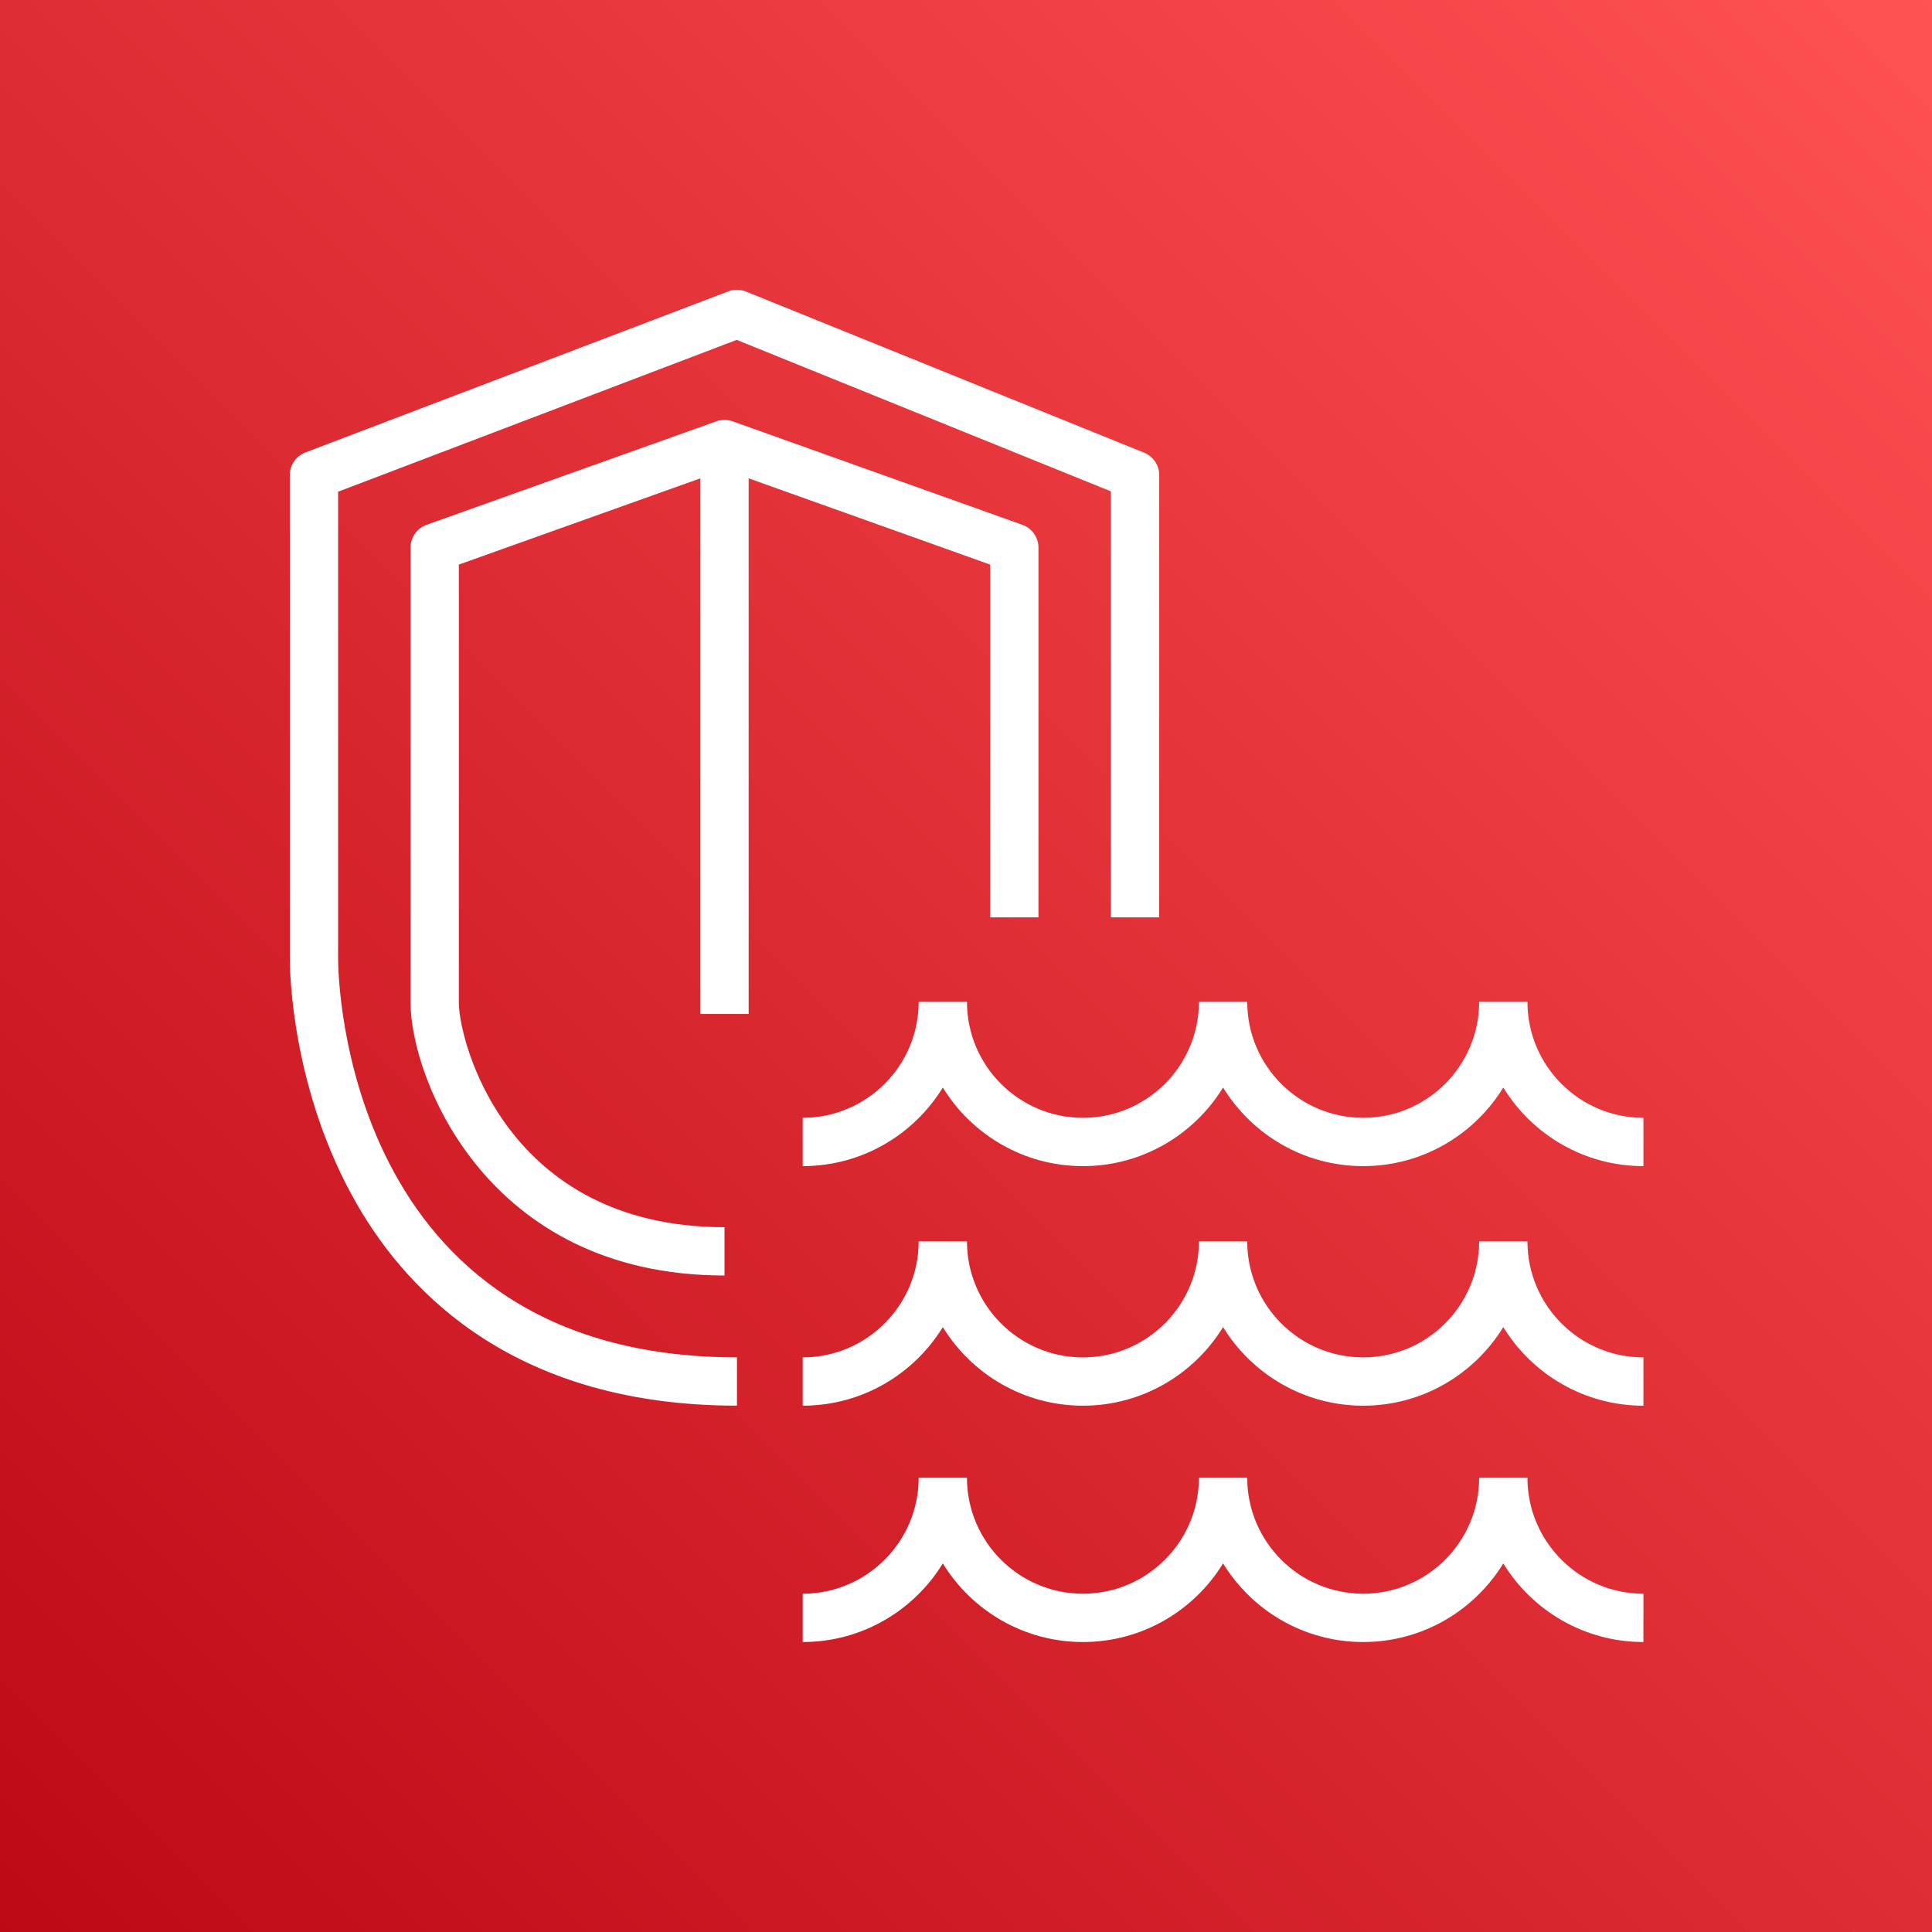
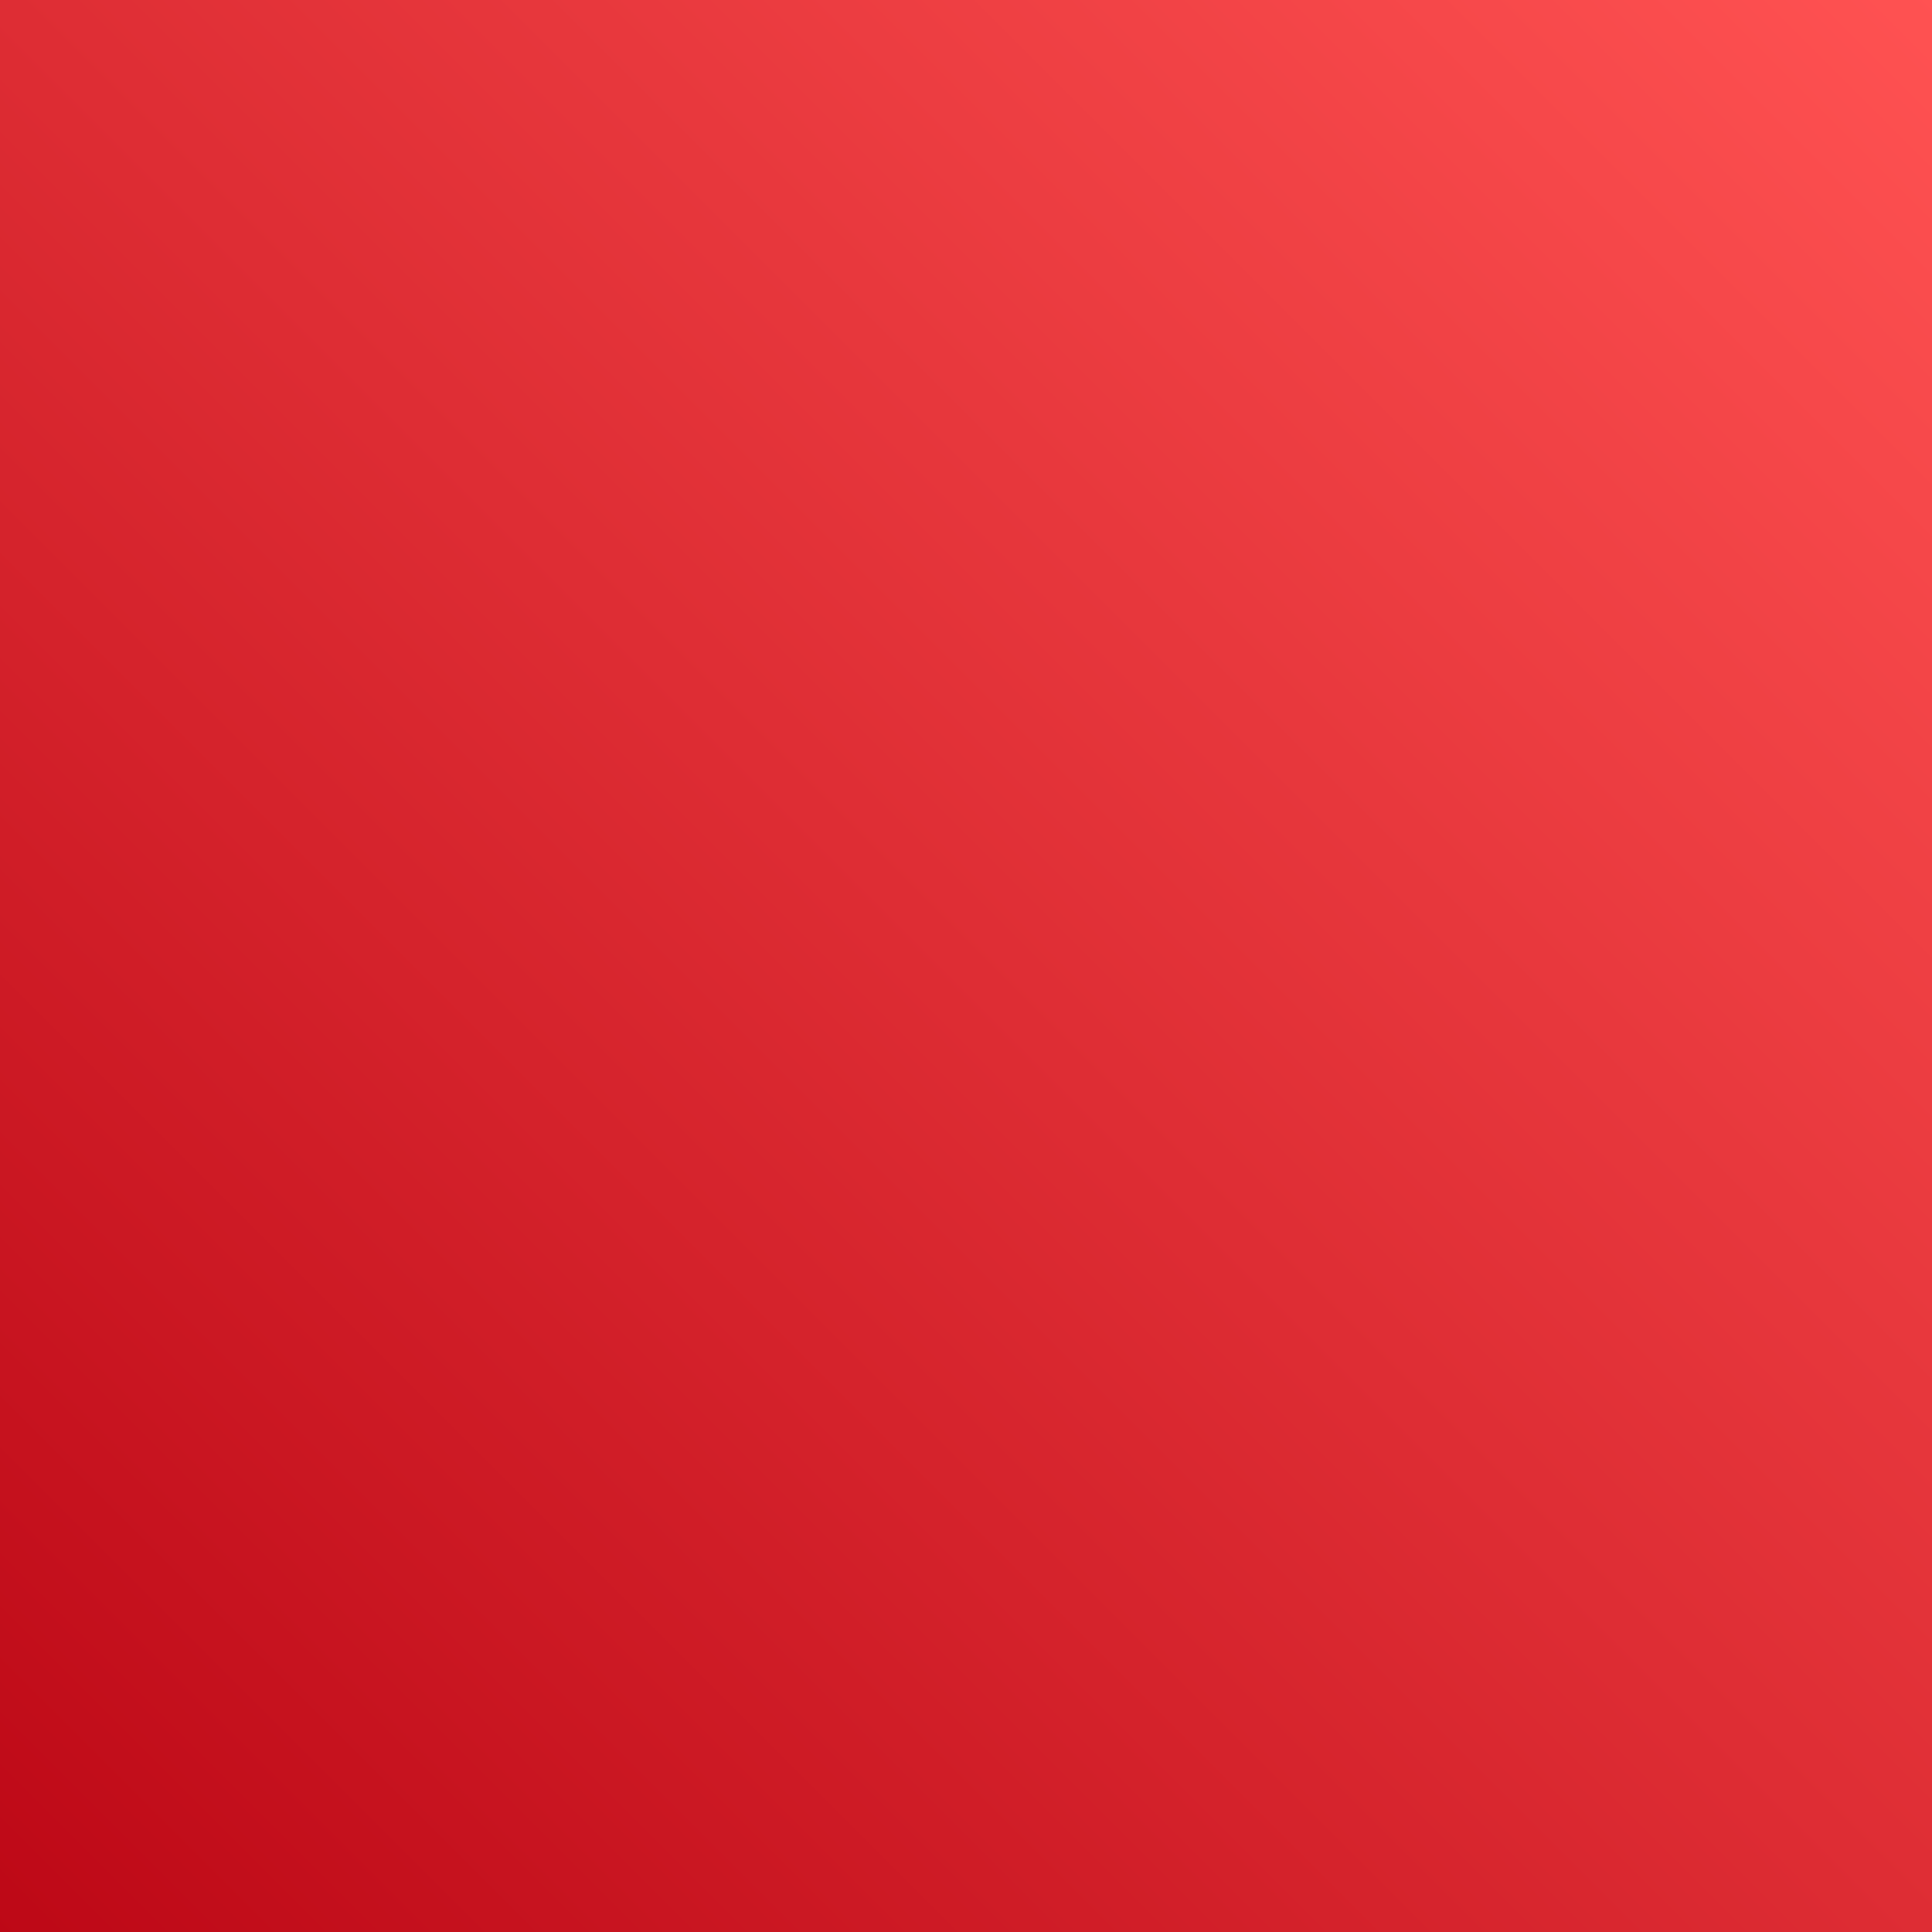
<svg xmlns="http://www.w3.org/2000/svg" viewBox="0 0 80 80" version="1.1">
  <rect x="0" y="0" width="80" height="80" fill="#333333" stroke="none" />
  <title>Icon-Architecture/64/Arch_Amazon-Security-Lake_64</title>
  <defs>
    <linearGradient x1="0%" y1="100%" x2="100%" y2="0%" id="linearGradient-1">
      <stop stop-color="#BD0816" offset="0%" />
      <stop stop-color="#FF5252" offset="100%" />
    </linearGradient>
  </defs>
  <g id="Icon-Architecture/64/Arch_Amazon-Security-Lake_64" stroke="none" stroke-width="1" fill="none" fill-rule="evenodd">
    <g id="Icon-Architecture-BG/64/Security-Identity-Compliance" fill="url(#linearGradient-1)">
      <rect id="Rectangle" x="0" y="0" width="80" height="80" />
    </g>
    <g id="Icon-Service/64/Amazon-Security-Lake_64" transform="translate(12, 12)" fill="#FFFFFF">
-       <path d="M29,11.378 L29,25.987 L31,25.987 L31,10.673 C31,10.251 30.734,9.874 30.336,9.732 L18.336,5.446 C18.119,5.369 17.881,5.369 17.664,5.446 L5.664,9.732 C5.266,9.874 5,10.251 5,10.673 L5,29.53 C5,32.544 8.081,40.816 18,40.816 L18,38.816 C8.912,38.816 7,31.058 7,29.53 L7,11.378 L17,7.807 L17,29.987 L19,29.987 L19,7.807 L29,11.378 Z M51.248,49.191 L49.248,49.191 C49.248,51.839 47.094,53.993 44.446,53.993 C41.799,53.993 39.645,51.839 39.645,49.191 L37.645,49.191 C37.645,51.839 35.49,53.993 32.843,53.993 C30.194,53.993 28.04,51.839 28.04,49.191 L26.04,49.191 C26.04,51.839 23.886,53.993 21.238,53.993 L21.238,55.993 C23.69,55.993 25.843,54.69 27.04,52.738 C28.237,54.69 30.391,55.993 32.843,55.993 C35.294,55.993 37.447,54.689 38.645,52.738 C39.842,54.689 41.995,55.993 44.446,55.993 C46.898,55.993 49.051,54.69 50.248,52.738 C51.445,54.69 53.599,55.993 56.051,55.993 L56.051,53.993 C53.402,53.993 51.248,51.839 51.248,49.191 L51.248,49.191 Z M51.248,39.404 L49.248,39.404 C49.248,42.052 47.094,44.207 44.446,44.207 C41.799,44.207 39.645,42.052 39.645,39.404 L37.645,39.404 C37.645,42.052 35.49,44.207 32.843,44.207 C30.194,44.207 28.04,42.052 28.04,39.404 L26.04,39.404 C26.04,42.052 23.886,44.207 21.238,44.207 L21.238,46.207 C23.69,46.207 25.843,44.902 27.04,42.952 C28.237,44.902 30.391,46.207 32.843,46.207 C35.294,46.207 37.447,44.902 38.645,42.952 C39.842,44.902 41.995,46.207 44.446,46.207 C46.898,46.207 49.051,44.902 50.248,42.952 C51.445,44.902 53.599,46.207 56.051,46.207 L56.051,44.207 C53.402,44.207 51.248,42.052 51.248,39.404 L51.248,39.404 Z M51.248,29.485 L49.248,29.485 C49.248,32.133 47.094,34.287 44.446,34.287 C41.799,34.287 39.645,32.133 39.645,29.485 L37.645,29.485 C37.645,32.133 35.49,34.287 32.843,34.287 C30.194,34.287 28.04,32.133 28.04,29.485 L26.04,29.485 C26.04,32.133 23.886,34.287 21.238,34.287 L21.238,36.287 C23.69,36.287 25.843,34.983 27.04,33.032 C28.237,34.983 30.391,36.287 32.843,36.287 C35.294,36.287 37.447,34.983 38.645,33.032 C39.842,34.983 41.995,36.287 44.446,36.287 C46.898,36.287 49.051,34.983 50.248,33.032 C51.445,34.983 53.599,36.287 56.051,36.287 L56.051,34.287 C53.402,34.287 51.248,32.133 51.248,29.485 L51.248,29.485 Z M18.516,44.205 L18.516,46.205 C9.487,46.205 4.982,41.68 2.792,37.885 C0.078,33.181 0,28.238 0,27.69 L0,7.672 C0,7.257 0.256,6.885 0.644,6.737 L18.159,0.065 C18.396,-0.024 18.657,-0.022 18.891,0.073 L35.375,6.745 C35.753,6.898 36,7.265 36,7.672 L36,25.987 L34,25.987 L34,8.346 L18.505,2.074 L2,8.361 L2,27.69 C2,28.364 2.188,44.205 18.516,44.205 L18.516,44.205 Z" id="Fill-8" />
-     </g>
+       </g>
  </g>
</svg>